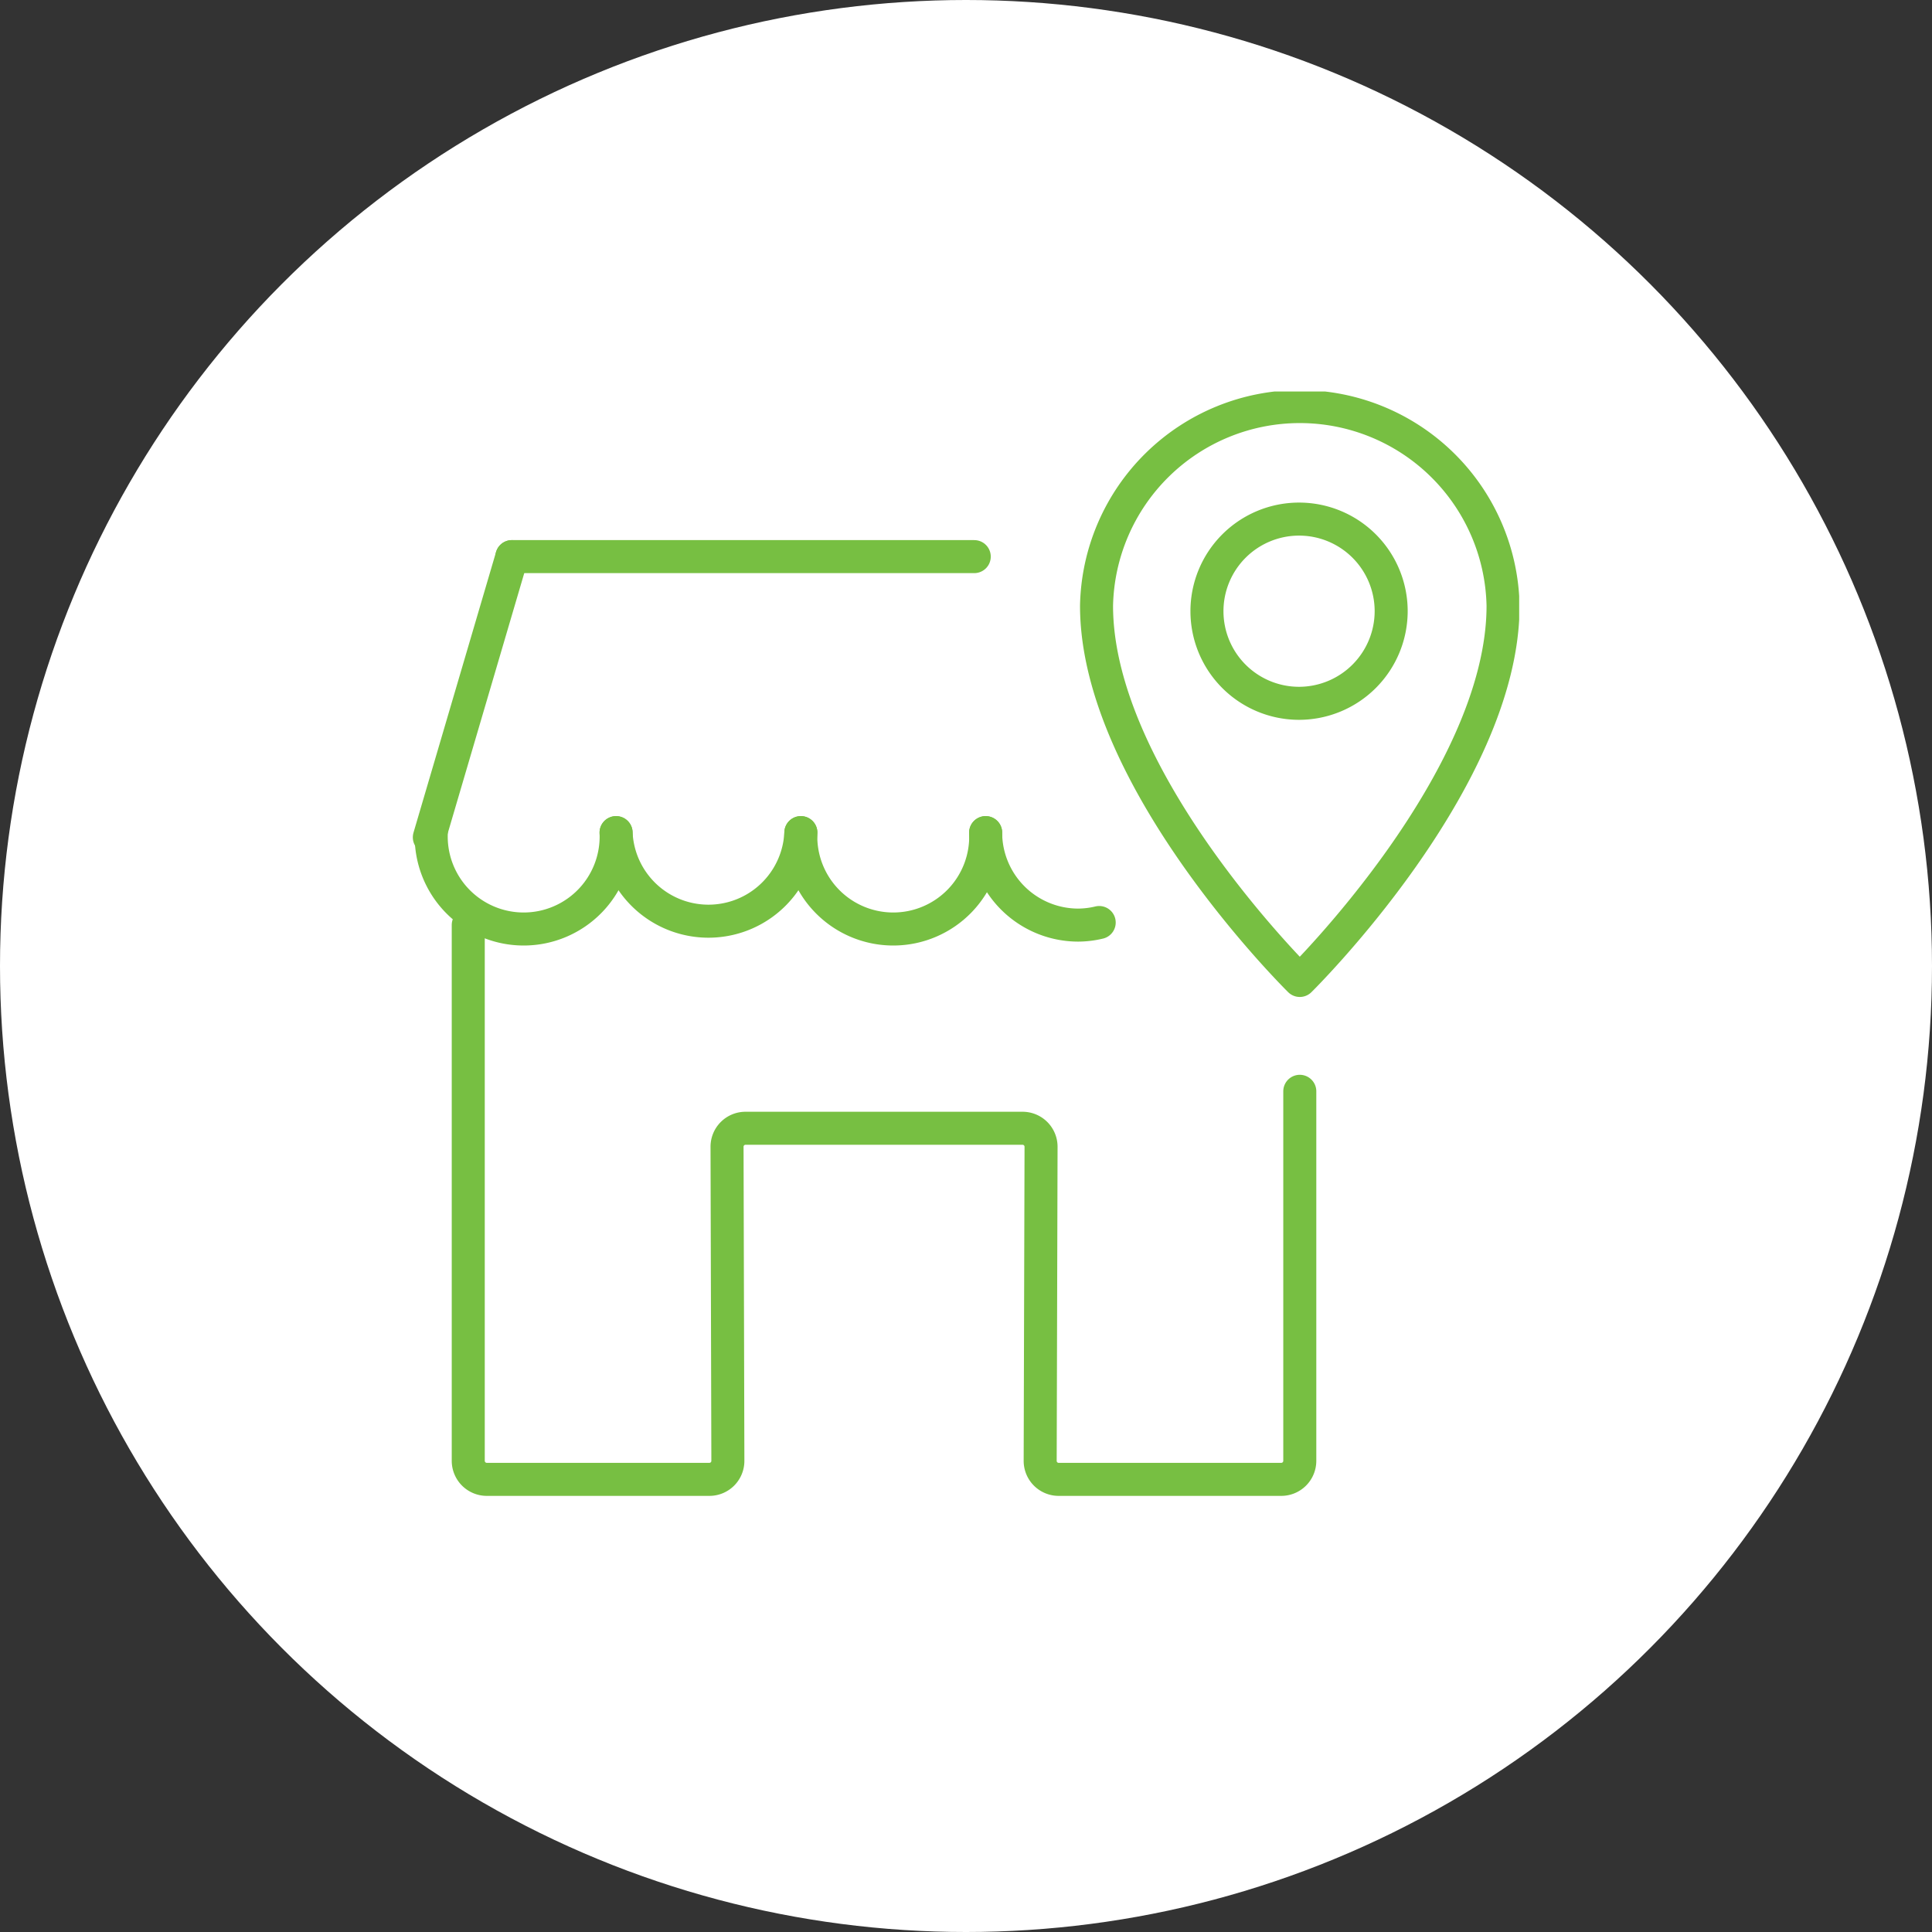
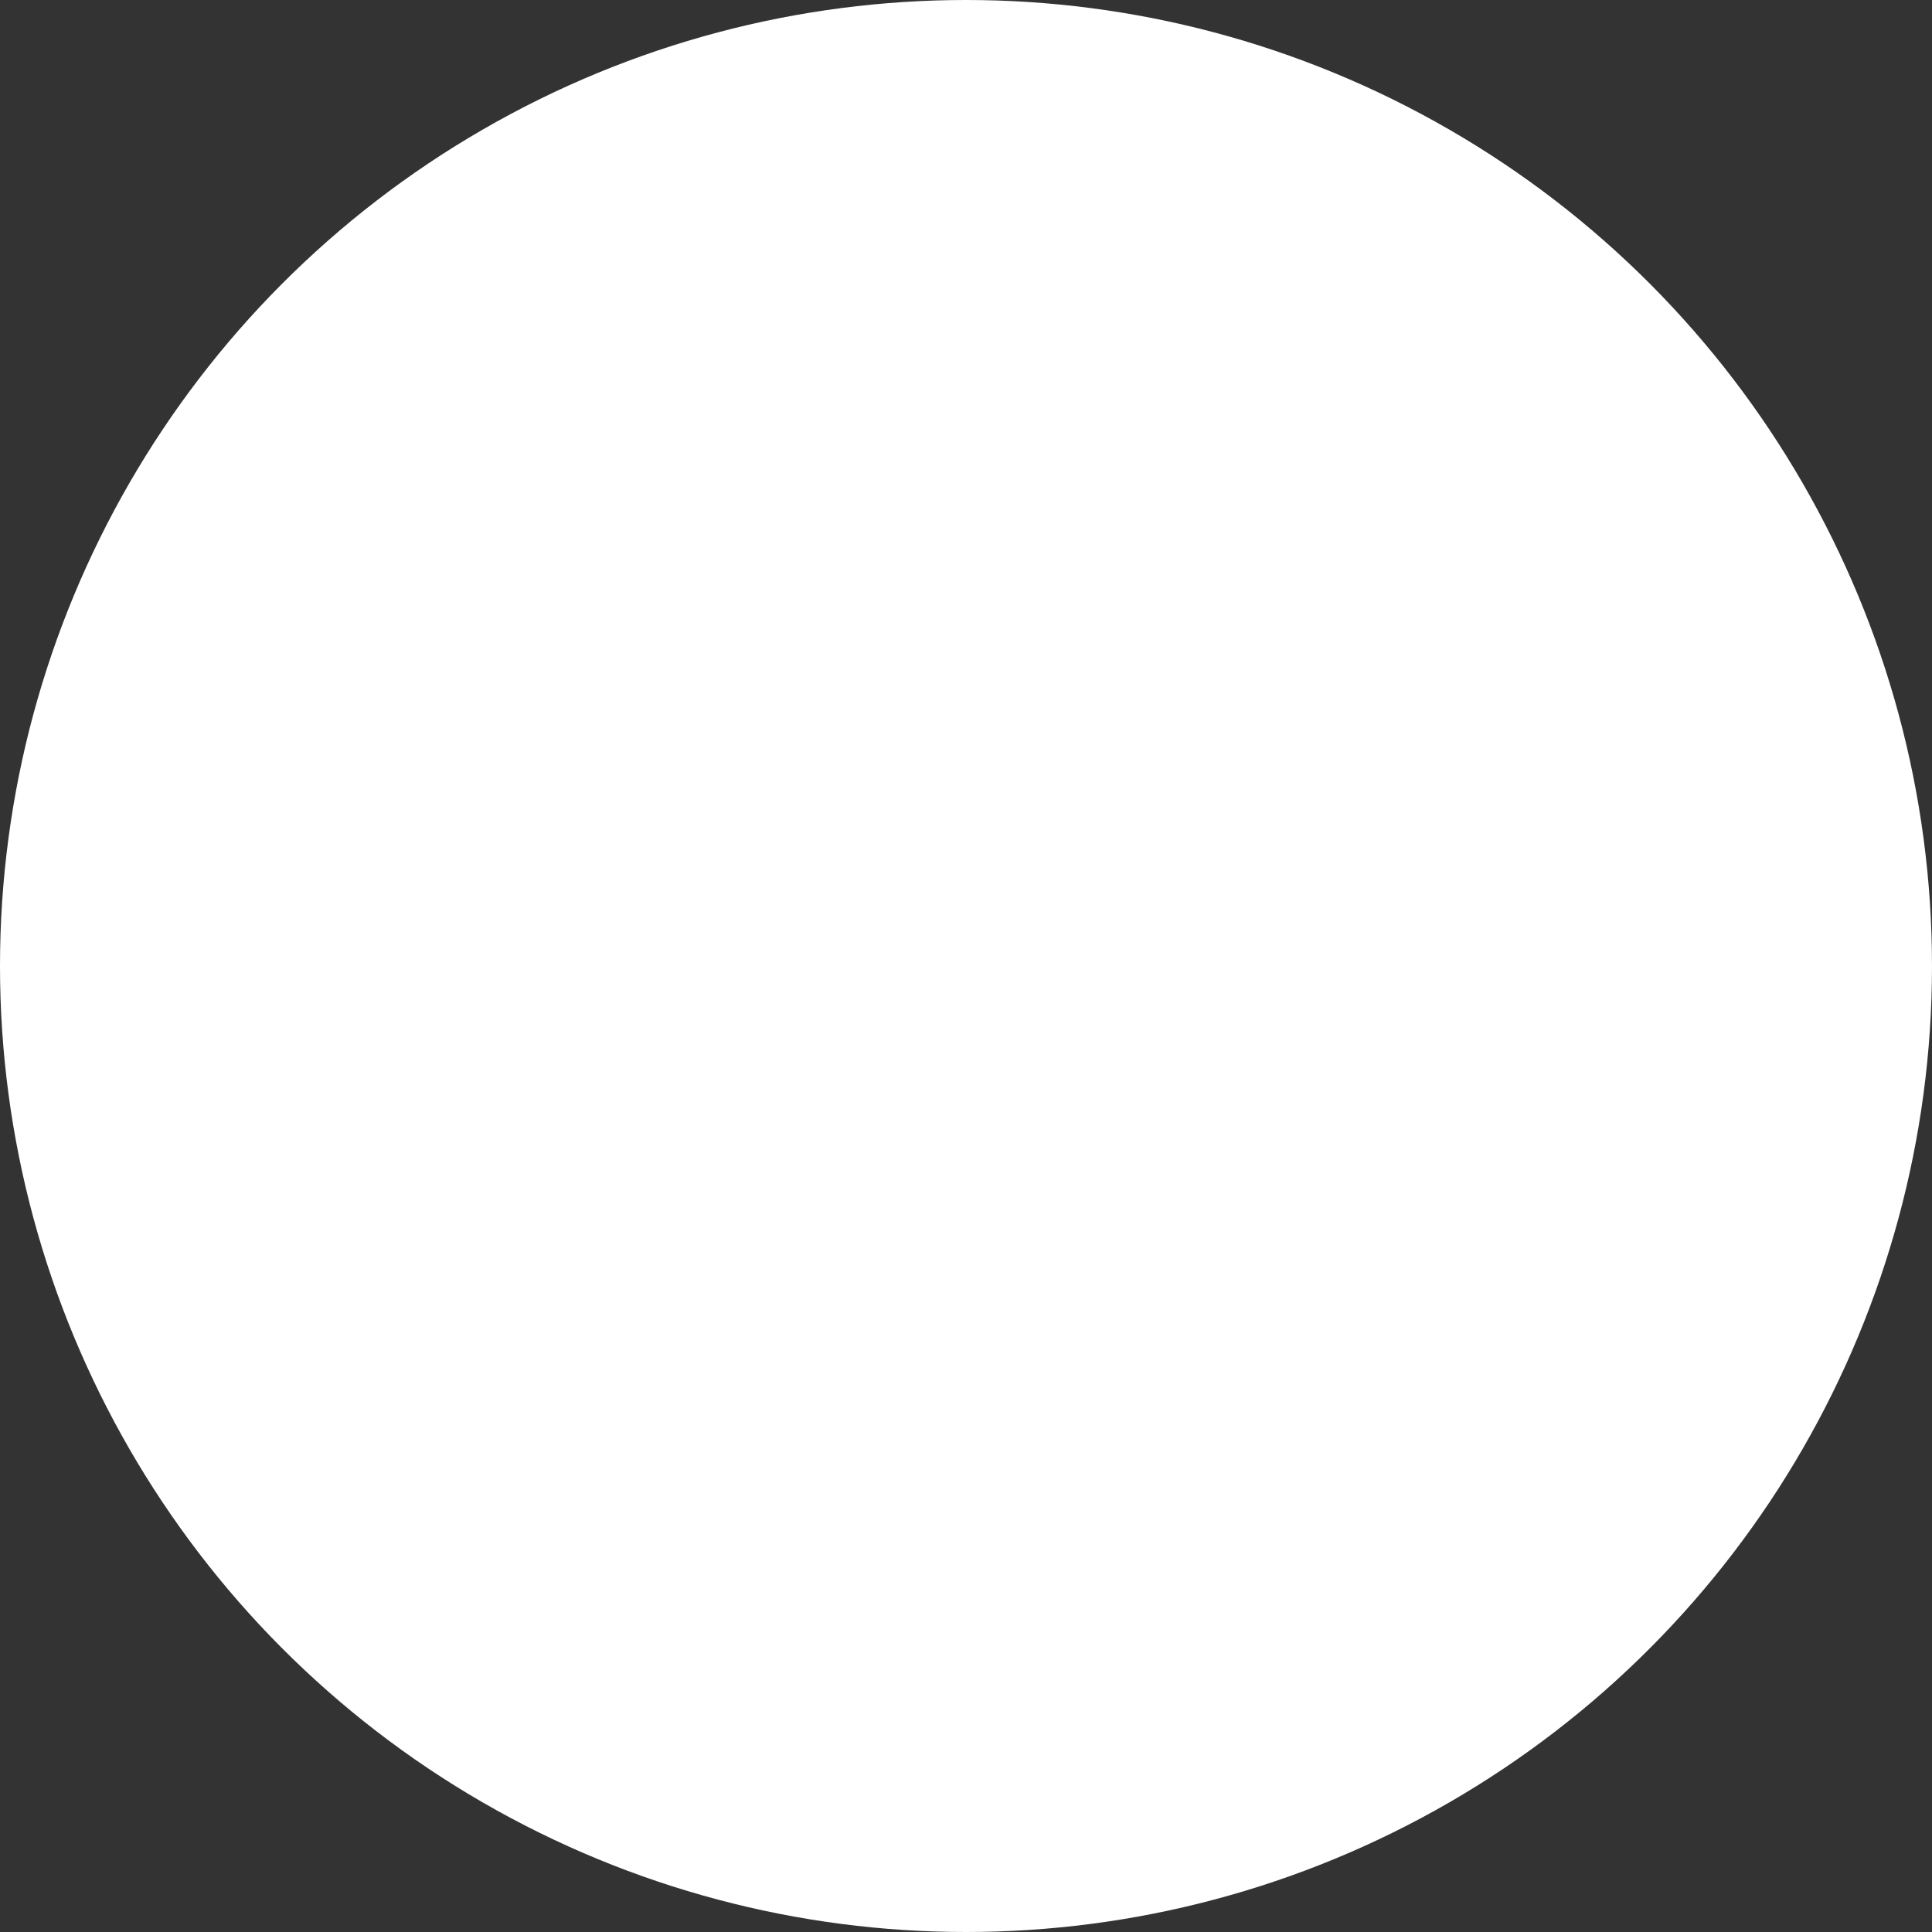
<svg xmlns="http://www.w3.org/2000/svg" width="117" height="117" viewBox="0 0 117 117">
  <rect x="0" y="0" width="117" height="117" fill="#333333" stroke="none" />
  <defs>
    <clipPath id="clip-path">
-       <rect id="Rectangle_32" data-name="Rectangle 32" width="67" height="67" transform="translate(0)" fill="none" stroke="#77bf42" stroke-width="1" />
-     </clipPath>
+       </clipPath>
  </defs>
  <g id="Group_171" data-name="Group 171" transform="translate(-1186 -1148)">
    <circle id="Ellipse_7" data-name="Ellipse 7" cx="58.5" cy="58.5" r="58.5" transform="translate(1186 1148)" fill="#fff" />
    <g id="Group_165" data-name="Group 165" transform="translate(1211 1171.552)">
      <g id="Group_56" data-name="Group 56" transform="translate(0 0.156)" clip-path="url(#clip-path)">
-         <path id="Path_48" data-name="Path 48" d="M3,29V61.452a1.124,1.124,0,0,0,1.119,1.119H17.607a1.118,1.118,0,0,0,1.115-1.119l-.05-19.024a1.117,1.117,0,0,1,1.115-1.119H36.571a1.118,1.118,0,0,1,1.117,1.119l-.053,19.024a1.119,1.119,0,0,0,1.117,1.119H52.238a1.122,1.122,0,0,0,1.119-1.119V39.071" transform="translate(0.357 3.31)" fill="none" stroke="#77bf42" stroke-linecap="round" stroke-linejoin="round" stroke-width="2" />
        <line id="Line_14" data-name="Line 14" y1="17" x2="5" transform="translate(1 10)" fill="none" stroke="#77bf42" stroke-linecap="round" stroke-linejoin="round" stroke-width="2" />
        <path id="Path_49" data-name="Path 49" d="M12.19,24A5.6,5.6,0,1,1,1,24" transform="translate(0.119 2.715)" fill="none" stroke="#77bf42" stroke-linecap="round" stroke-linejoin="round" stroke-width="2" />
-         <path id="Path_50" data-name="Path 50" d="M22.19,24A5.6,5.6,0,0,1,11,24" transform="translate(1.309 2.715)" fill="none" stroke="#77bf42" stroke-linecap="round" stroke-linejoin="round" stroke-width="2" />
        <path id="Path_51" data-name="Path 51" d="M32.19,24A5.6,5.6,0,1,1,21,24" transform="translate(2.5 2.715)" fill="none" stroke="#77bf42" stroke-linecap="round" stroke-linejoin="round" stroke-width="2" />
        <path id="Path_52" data-name="Path 52" d="M37.876,29.444A5.515,5.515,0,0,1,36.6,29.6,5.609,5.609,0,0,1,31,24" transform="translate(3.69 2.715)" fill="none" stroke="#77bf42" stroke-linecap="round" stroke-linejoin="round" stroke-width="2" />
        <line id="Line_15" data-name="Line 15" x2="28" transform="translate(6 10)" fill="none" stroke="#77bf42" stroke-linecap="round" stroke-linejoin="round" stroke-width="2" />
        <path id="Path_53" data-name="Path 53" d="M54.132,12.6a5.578,5.578,0,1,0-5.577,5.593A5.586,5.586,0,0,0,54.132,12.6Z" transform="translate(5.116 0.691)" fill="none" stroke="#77bf42" stroke-linecap="round" stroke-linejoin="round" stroke-width="2" />
-         <path id="Path_54" data-name="Path 54" d="M37,13C37,23.575,49.309,35.69,49.309,35.69S61.619,23.575,61.619,13A12.312,12.312,0,0,0,37,13Z" transform="translate(4.405 -0.023)" fill="none" stroke="#77bf42" stroke-linecap="round" stroke-linejoin="round" stroke-width="2" />
      </g>
    </g>
  </g>
</svg>